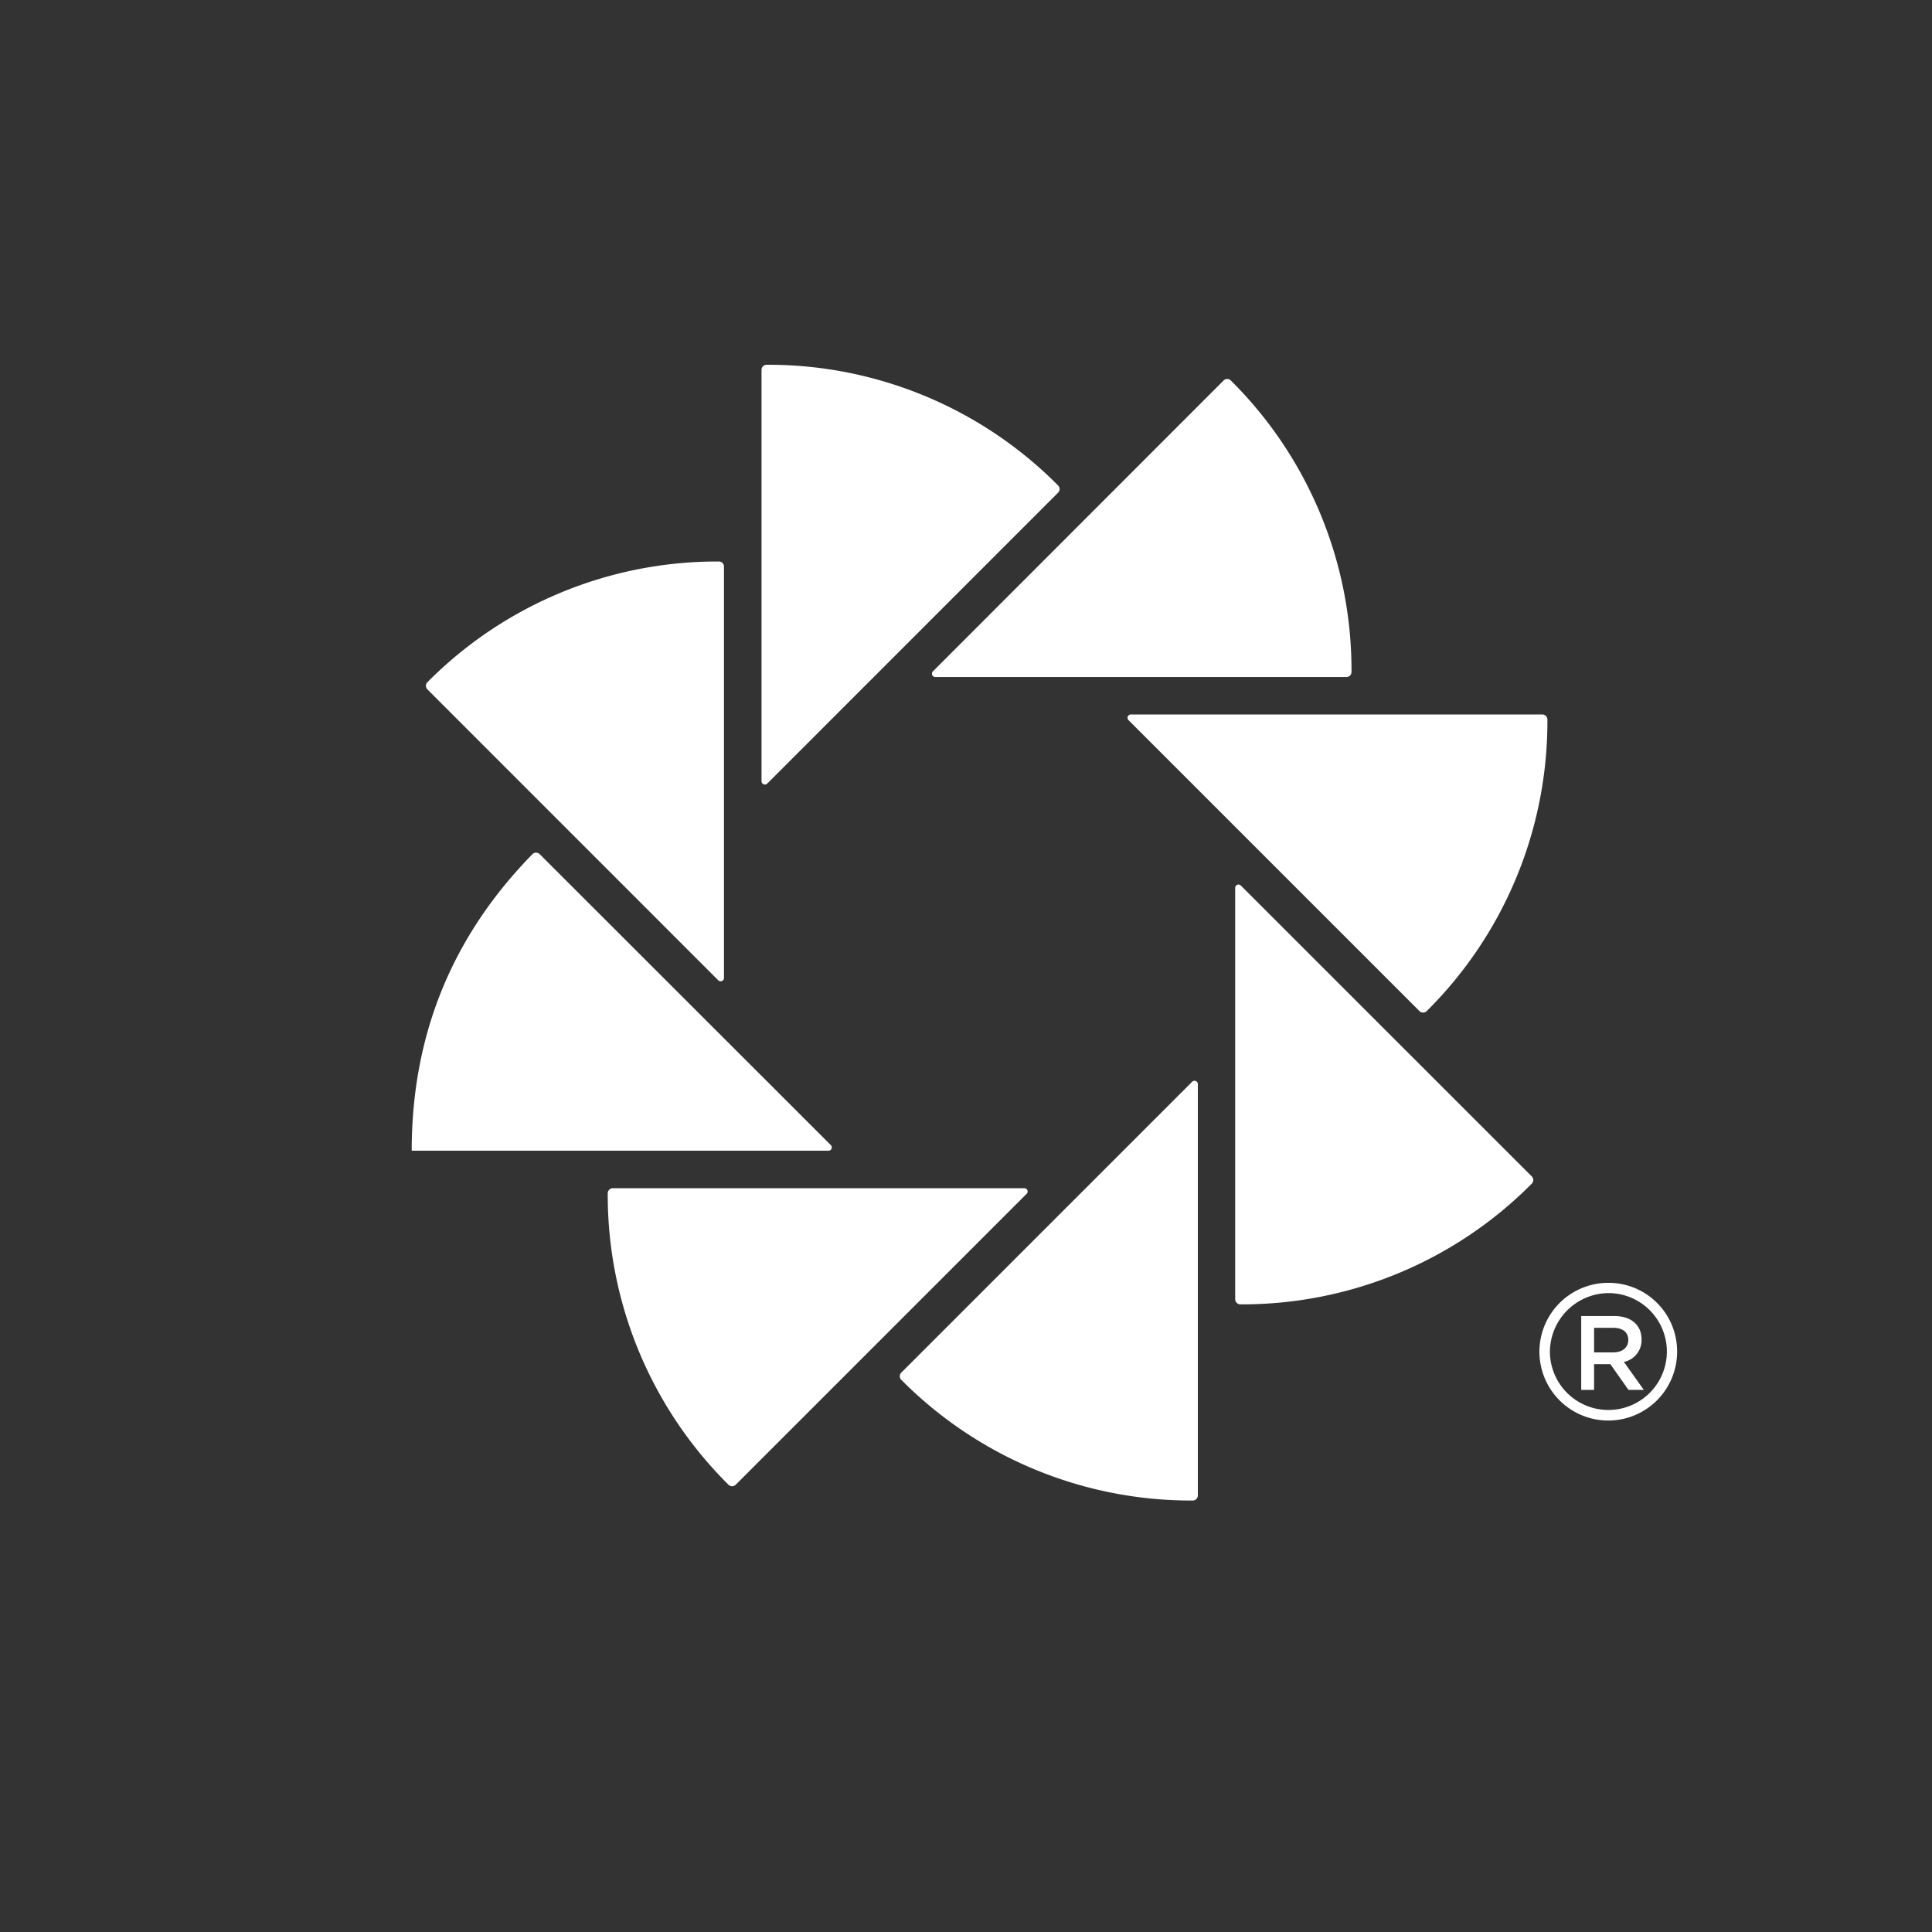
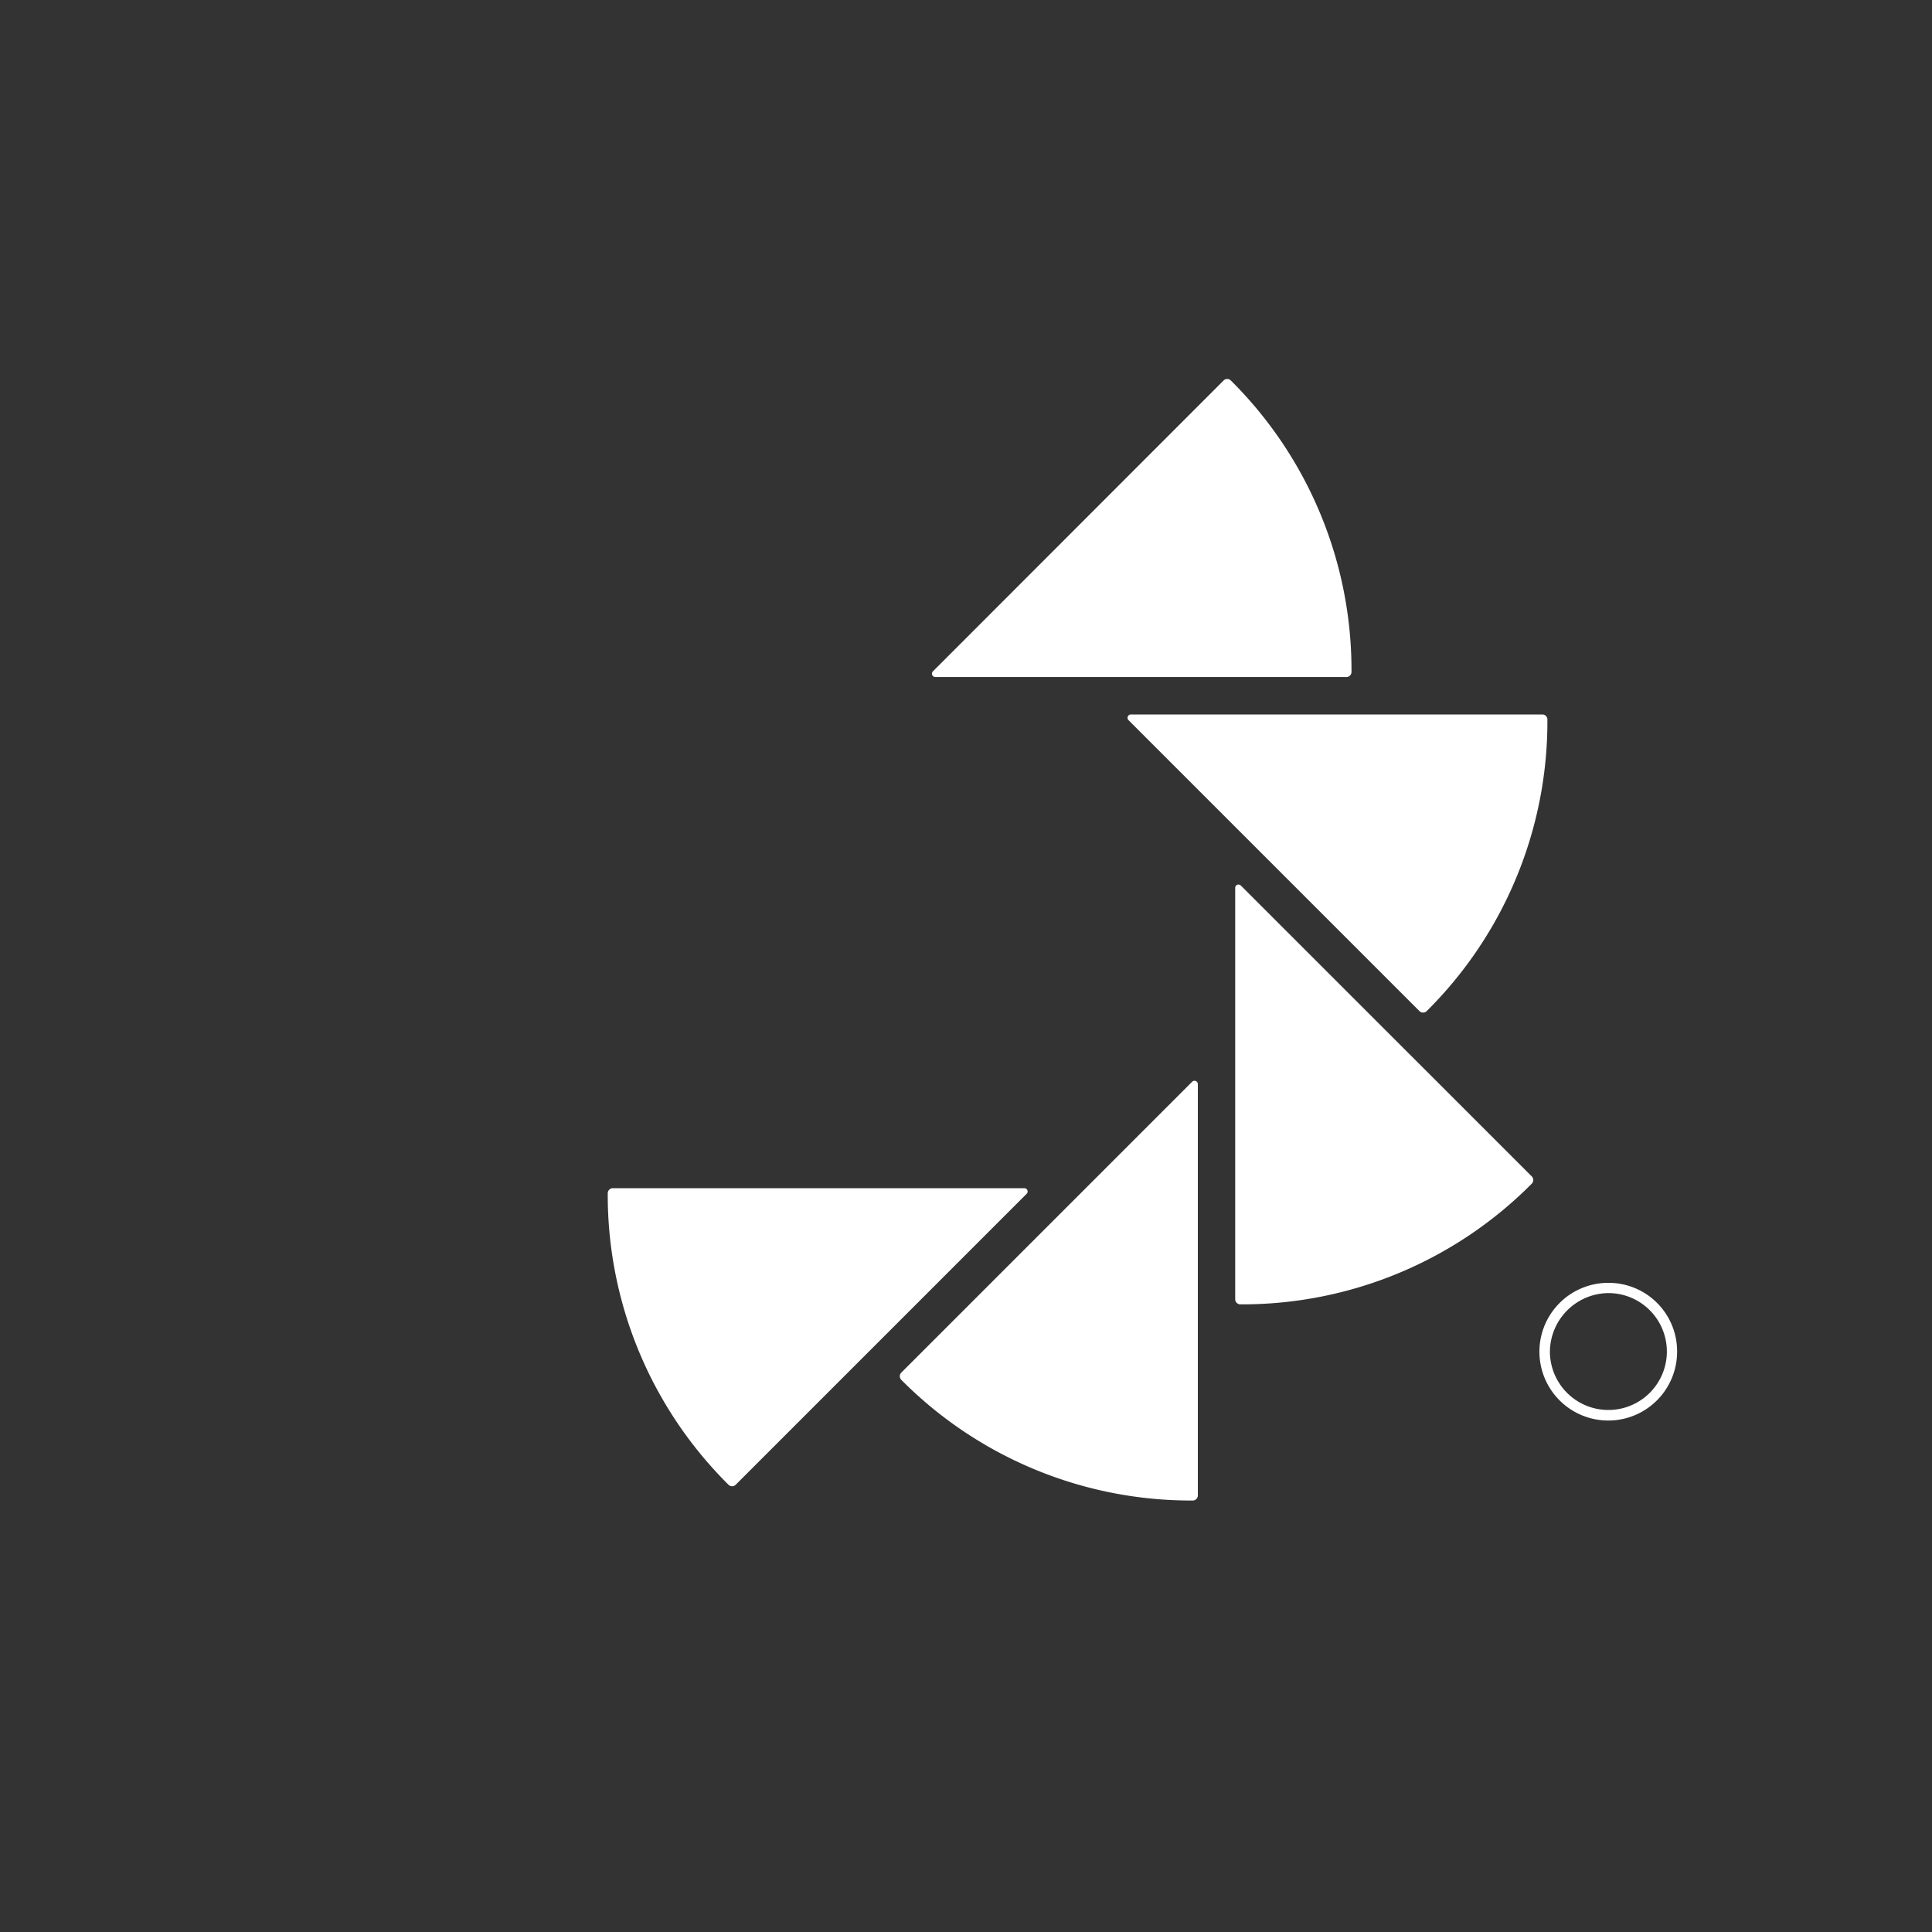
<svg xmlns="http://www.w3.org/2000/svg" id="Layer_1" data-name="Layer 1" viewBox="0 0 300 300">
  <rect x="0" y="0" width="300" height="300" fill="#333333" stroke="none" />
  <defs>
    <style>.cls-1{fill:#fff;}</style>
  </defs>
  <title>logos</title>
-   <path class="cls-1" d="M118.25,121.31V57.43a.79.79,0,0,1,.8-.79A63.37,63.37,0,0,1,164.3,75.38a.79.79,0,0,1,0,1.12l-45.17,45.18A.52.52,0,0,1,118.25,121.31Z" />
-   <path class="cls-1" d="M111.54,152.23,66.37,107.05a.79.79,0,0,1,0-1.12,63.35,63.35,0,0,1,45.25-18.74.79.79,0,0,1,.8.79v63.88A.52.52,0,0,1,111.54,152.23Z" />
-   <path class="cls-1" d="M128.61,178.68H63.93q0-26.91,18.75-46.05a.79.79,0,0,1,1.12,0L129,177.8A.51.51,0,0,1,128.61,178.68Z" />
  <path class="cls-1" d="M159.41,185.38l-45.17,45.17a.79.79,0,0,1-1.12,0A63.38,63.38,0,0,1,94.37,185.3a.8.8,0,0,1,.79-.8h63.89A.51.51,0,0,1,159.41,185.38Z" />
  <path class="cls-1" d="M186,168.33v63.88a.79.79,0,0,1-.8.79,63.37,63.37,0,0,1-45.25-18.74.8.8,0,0,1,0-1.12L185.09,168A.52.52,0,0,1,186,168.33Z" />
  <path class="cls-1" d="M192.67,137.5l45.18,45.17a.8.8,0,0,1,0,1.13,63.35,63.35,0,0,1-45.25,18.74.8.8,0,0,1-.8-.79V137.86A.51.51,0,0,1,192.67,137.5Z" />
  <path class="cls-1" d="M175.61,110.94h63.88a.79.79,0,0,1,.79.8A63.35,63.35,0,0,1,221.54,157a.8.8,0,0,1-1.13,0l-45.17-45.17A.52.52,0,0,1,175.61,110.94Z" />
  <path class="cls-1" d="M144.86,104.25,190,59.08a.79.79,0,0,1,1.12,0,63.37,63.37,0,0,1,18.74,45.25.79.79,0,0,1-.79.8H145.23A.52.52,0,0,1,144.86,104.25Z" />
  <path class="cls-1" d="M249.77,199.2a10.69,10.69,0,1,0,10.65,10.66,10.63,10.63,0,0,0-10.65-10.66Zm9.06,10.66a9.08,9.08,0,0,1-18.16,0,9.17,9.17,0,0,1,9.1-9.07,9.08,9.08,0,0,1,9.06,9.07Z" />
-   <path class="cls-1" d="M252.87,215.82l-2.82-4h-2.52v4h-2V204.35h5.11c2.63,0,4.26,1.39,4.26,3.64a3.45,3.45,0,0,1-2.74,3.49l3.09,4.34Zm-2.41-9.64h-2.93V210h2.95c1.44,0,2.36-.75,2.36-1.93S252,206.18,250.46,206.18Z" />
</svg>